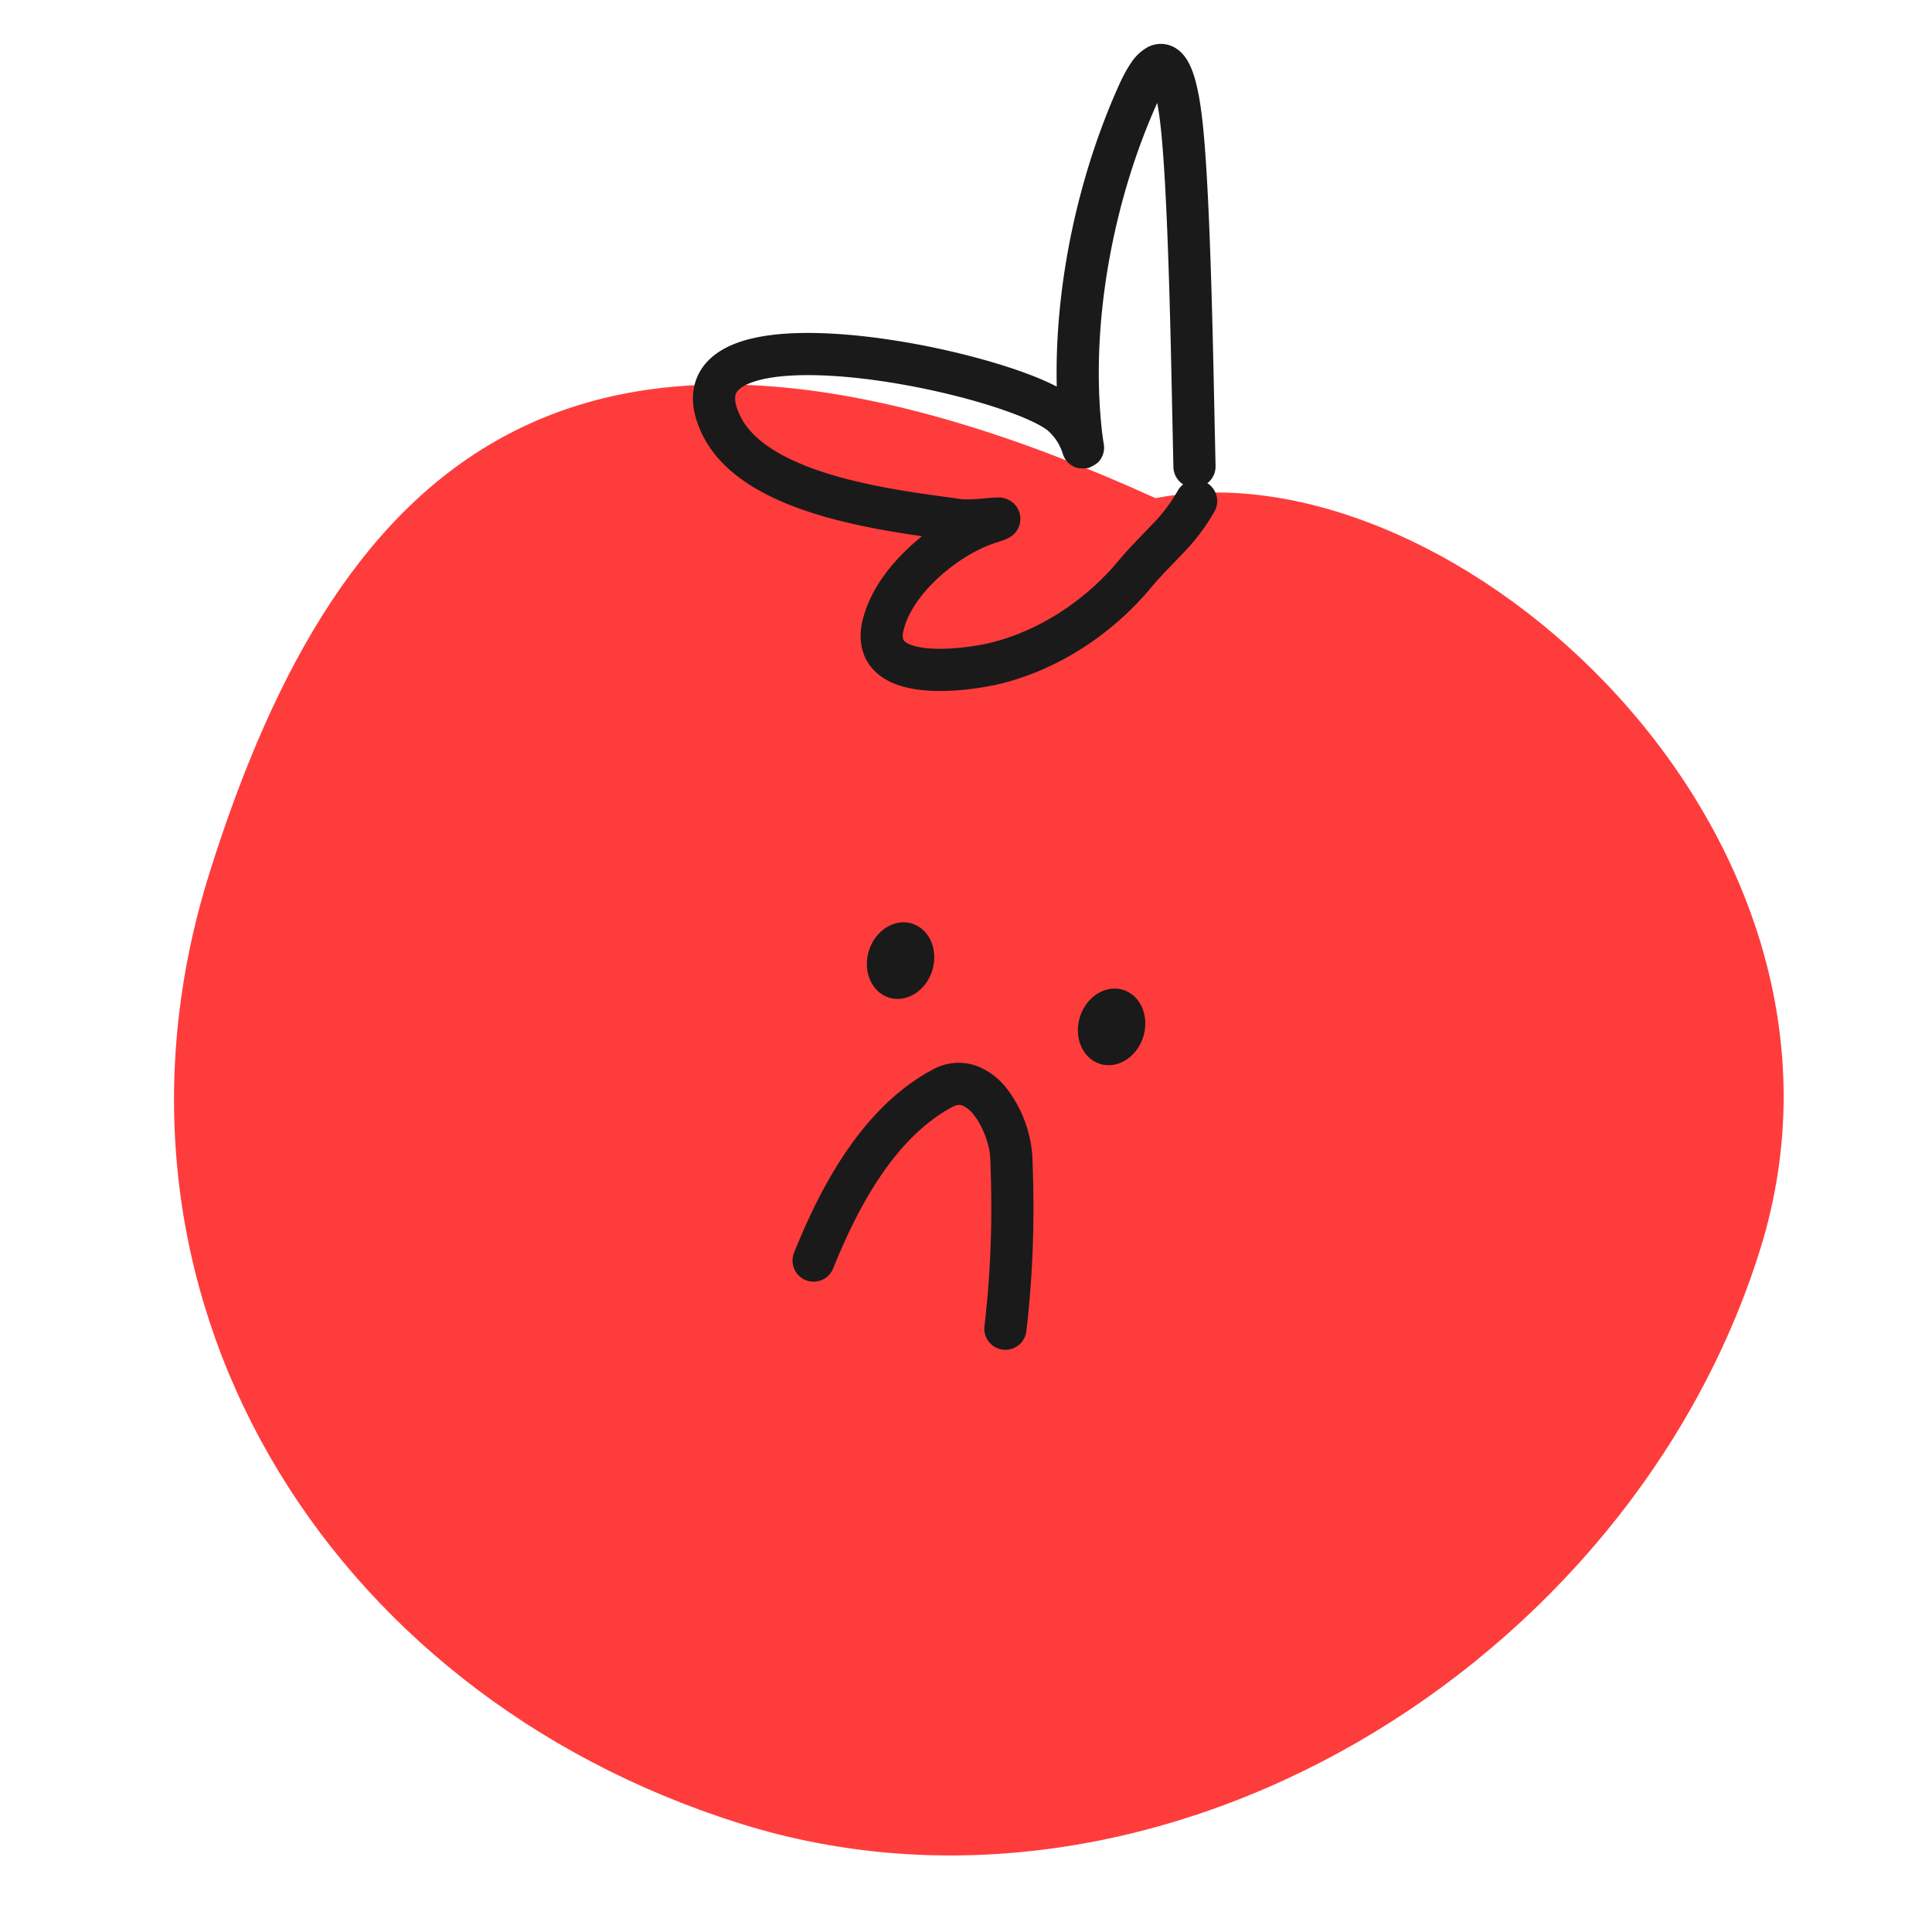
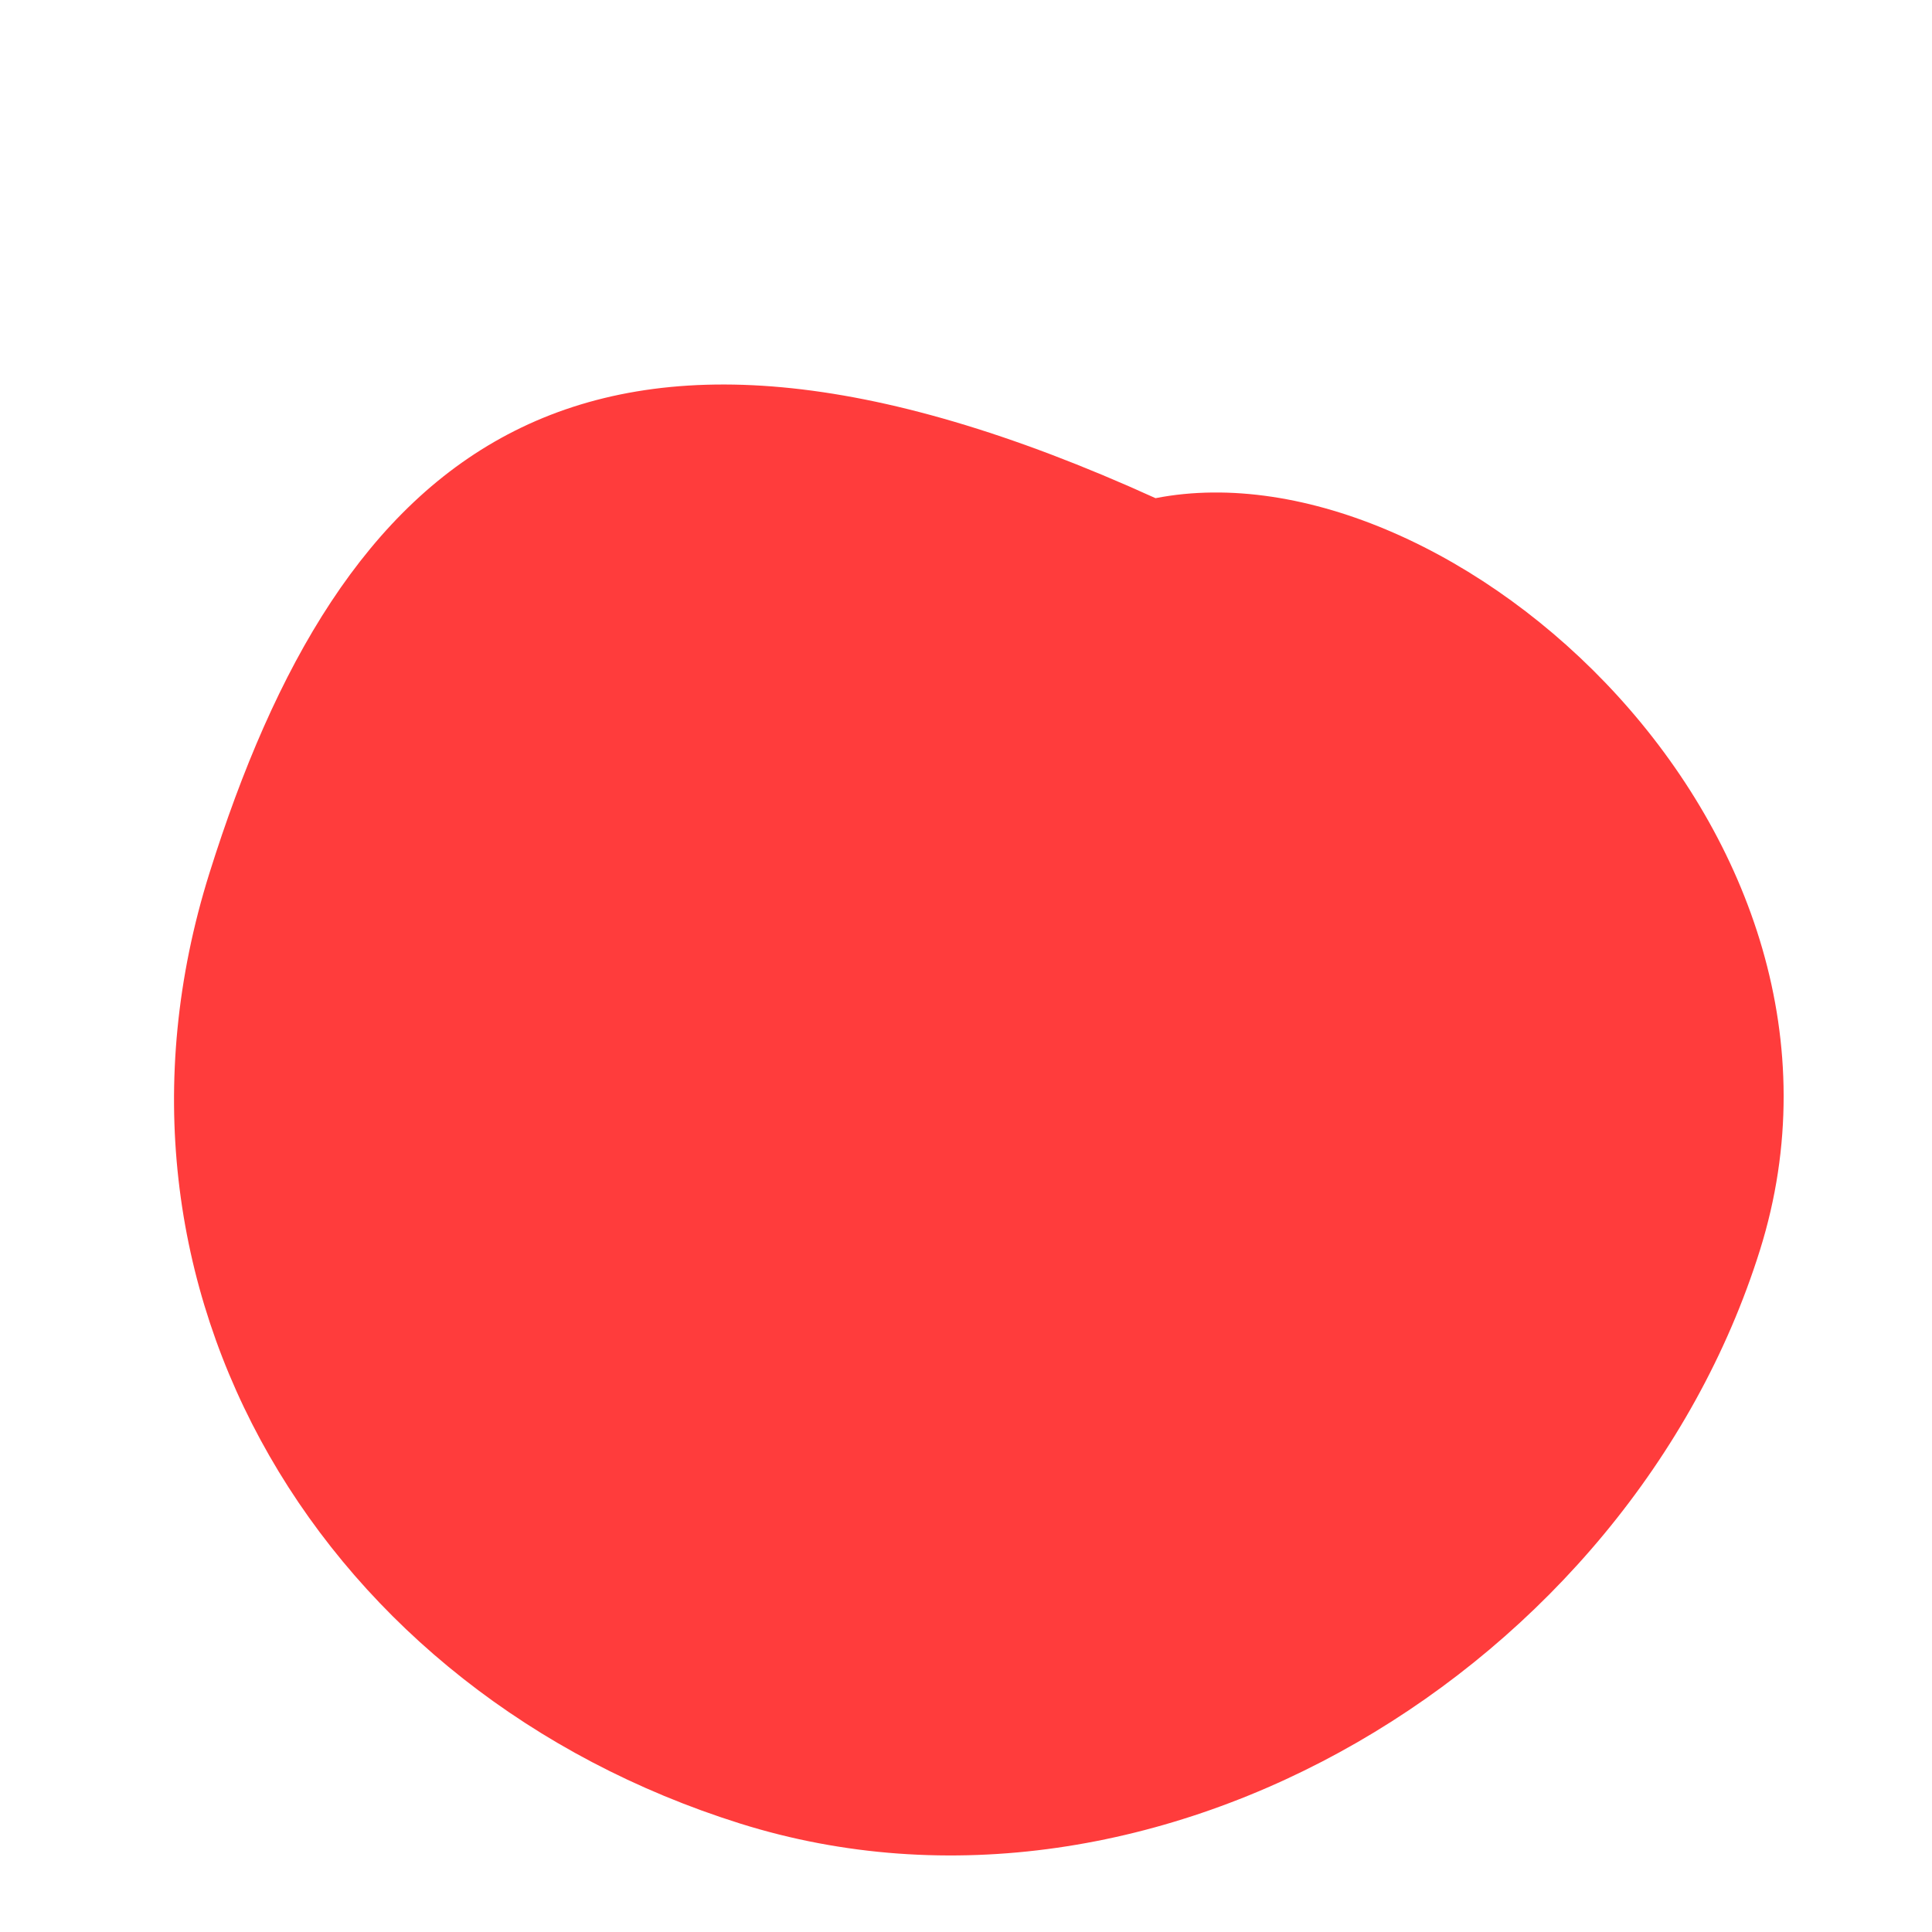
<svg xmlns="http://www.w3.org/2000/svg" width="40" height="40" fill="none">
  <g clip-path="url(#a)">
    <path fill="#FF3C3C" d="M36.437 25.885c-2.708 8.637-12.49 14.578-21.115 11.869-8.625-2.71-13.696-11.032-10.988-19.67 2.708-8.637 7.621-13.21 19.59-7.77 6.134-1.196 15.221 6.934 12.513 15.571Z" />
-     <path fill="#1A1A1A" fill-rule="evenodd" d="M24.822 1.992c.044.245.075.508.096.735.136 1.453.193 4.246.229 6.008l.02.914a.436.436 0 0 1-.17.355.437.437 0 0 1 .152.577 4.205 4.205 0 0 1-.656.873c-.079.084-.153.161-.226.236-.15.156-.292.302-.432.471-.777.937-1.875 1.676-3.068 1.982-.308.08-1.024.208-1.652.147-.308-.03-.668-.11-.936-.334a.98.98 0 0 1-.316-.473 1.197 1.197 0 0 1-.011-.607c.13-.595.529-1.136.98-1.552.082-.077.169-.15.258-.222-.616-.088-1.364-.213-2.07-.42-.973-.285-2.021-.766-2.47-1.667-.192-.387-.269-.782-.14-1.146.13-.367.43-.594.75-.73.616-.263 1.526-.284 2.425-.206.921.08 1.915.274 2.75.506.418.116.803.243 1.124.373.148.06.291.125.42.192-.049-2.107.446-4.369 1.284-6.233.084-.187.168-.344.255-.47a.985.985 0 0 1 .335-.32.582.582 0 0 1 .567.003c.151.086.24.221.291.317.105.196.168.458.21.69Zm-.325 8.037a.436.436 0 0 0-.116.136 3.348 3.348 0 0 1-.526.693l-.19.198c-.162.168-.34.353-.502.547-.671.81-1.614 1.438-2.612 1.694-.259.067-.865.17-1.353.124-.25-.024-.396-.082-.46-.136a.107.107 0 0 1-.04-.055.34.34 0 0 1 .007-.167c.077-.354.339-.747.719-1.098.376-.347.82-.61 1.193-.728.075-.024.139-.045.186-.064a.713.713 0 0 0 .094-.044.441.441 0 0 0 .216-.49c-.054-.226-.246-.299-.273-.309a.48.48 0 0 0-.21-.03 2.58 2.58 0 0 0-.138.008l-.049.005c-.203.018-.422.037-.548.02l-.22-.031c-.683-.093-1.58-.215-2.41-.458-.951-.279-1.662-.675-1.932-1.218-.136-.273-.12-.41-.1-.466.019-.053.077-.136.268-.217.404-.173 1.125-.217 2.008-.14.861.075 1.802.258 2.593.477.395.11.746.227 1.028.341.292.119.476.221.562.292a1.044 1.044 0 0 1 .31.475l.004.014.005.014a.418.418 0 0 0 .094.152c.019.02.084.087.196.119a.769.769 0 0 0 .23.003.77.77 0 0 0 .198-.112.436.436 0 0 0 .13-.308c0-.027-.003-.05-.003-.053a.784.784 0 0 0-.007-.049l-.002-.007a6.457 6.457 0 0 1-.05-.41c-.206-2.162.268-4.632 1.162-6.621l.004.02c.038.208.066.442.086.659.133 1.416.189 4.16.225 5.927l.02.934a.436.436 0 0 0 .203.359Z" clip-rule="evenodd" />
-     <path fill="#1A1A1A" d="M18.405 20.654c-.361-.114-.547-.549-.415-.971.133-.423.534-.674.895-.56.362.114.548.549.416.971-.133.423-.534.674-.896.56ZM22.774 22.026c-.362-.113-.547-.548-.415-.971.133-.423.533-.673.895-.56.362.114.548.549.415.972-.132.422-.533.673-.895.56ZM19.71 22.922c.105-.057.168-.05.216-.032a.598.598 0 0 1 .249.21c.196.256.316.633.326.86.05 1.19.02 2.314-.119 3.499a.436.436 0 1 0 .868.1c.144-1.235.175-2.405.123-3.637a2.6 2.6 0 0 0-.505-1.353 1.452 1.452 0 0 0-.648-.501 1.115 1.115 0 0 0-.926.085c-1.456.787-2.316 2.442-2.854 3.784a.436.436 0 1 0 .81.325c.533-1.327 1.298-2.713 2.46-3.34Z" />
  </g>
  <defs>
    <clipPath id="a">
-       <path fill="#fff" d="M0 0h40v40H0z" />
+       <path fill="#fff" d="M0 0h40v40H0" />
    </clipPath>
  </defs>
</svg>